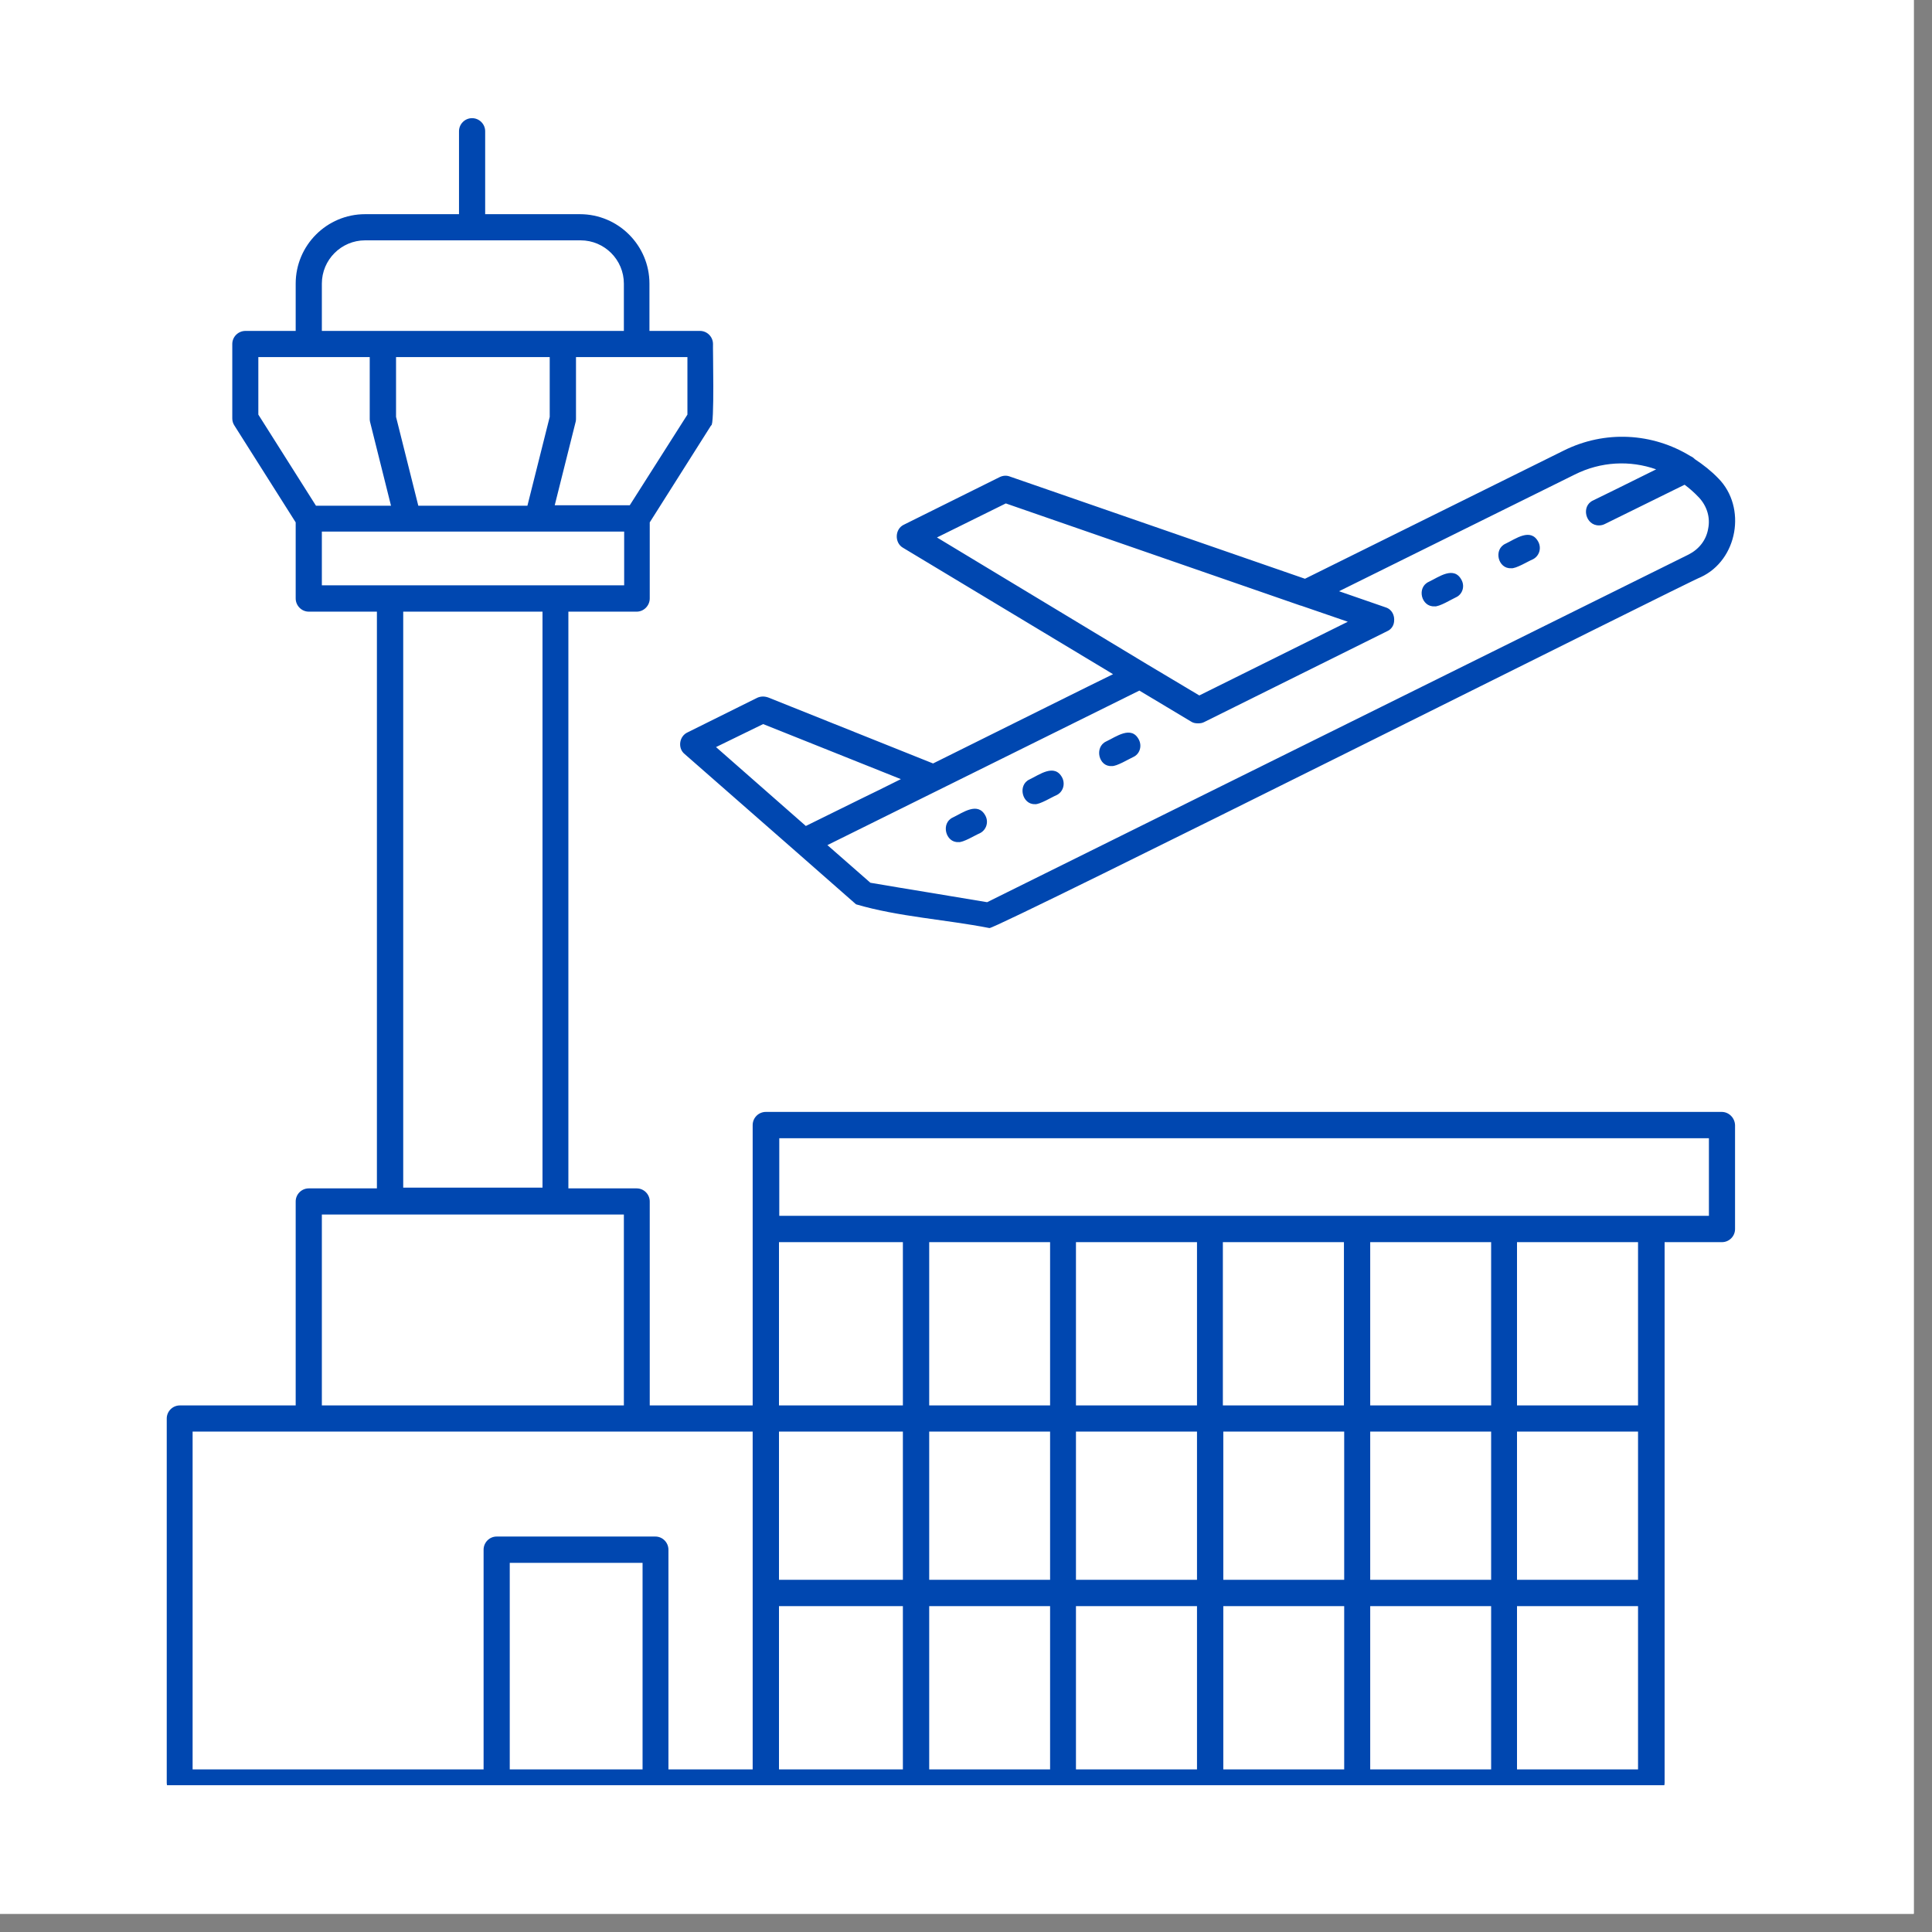
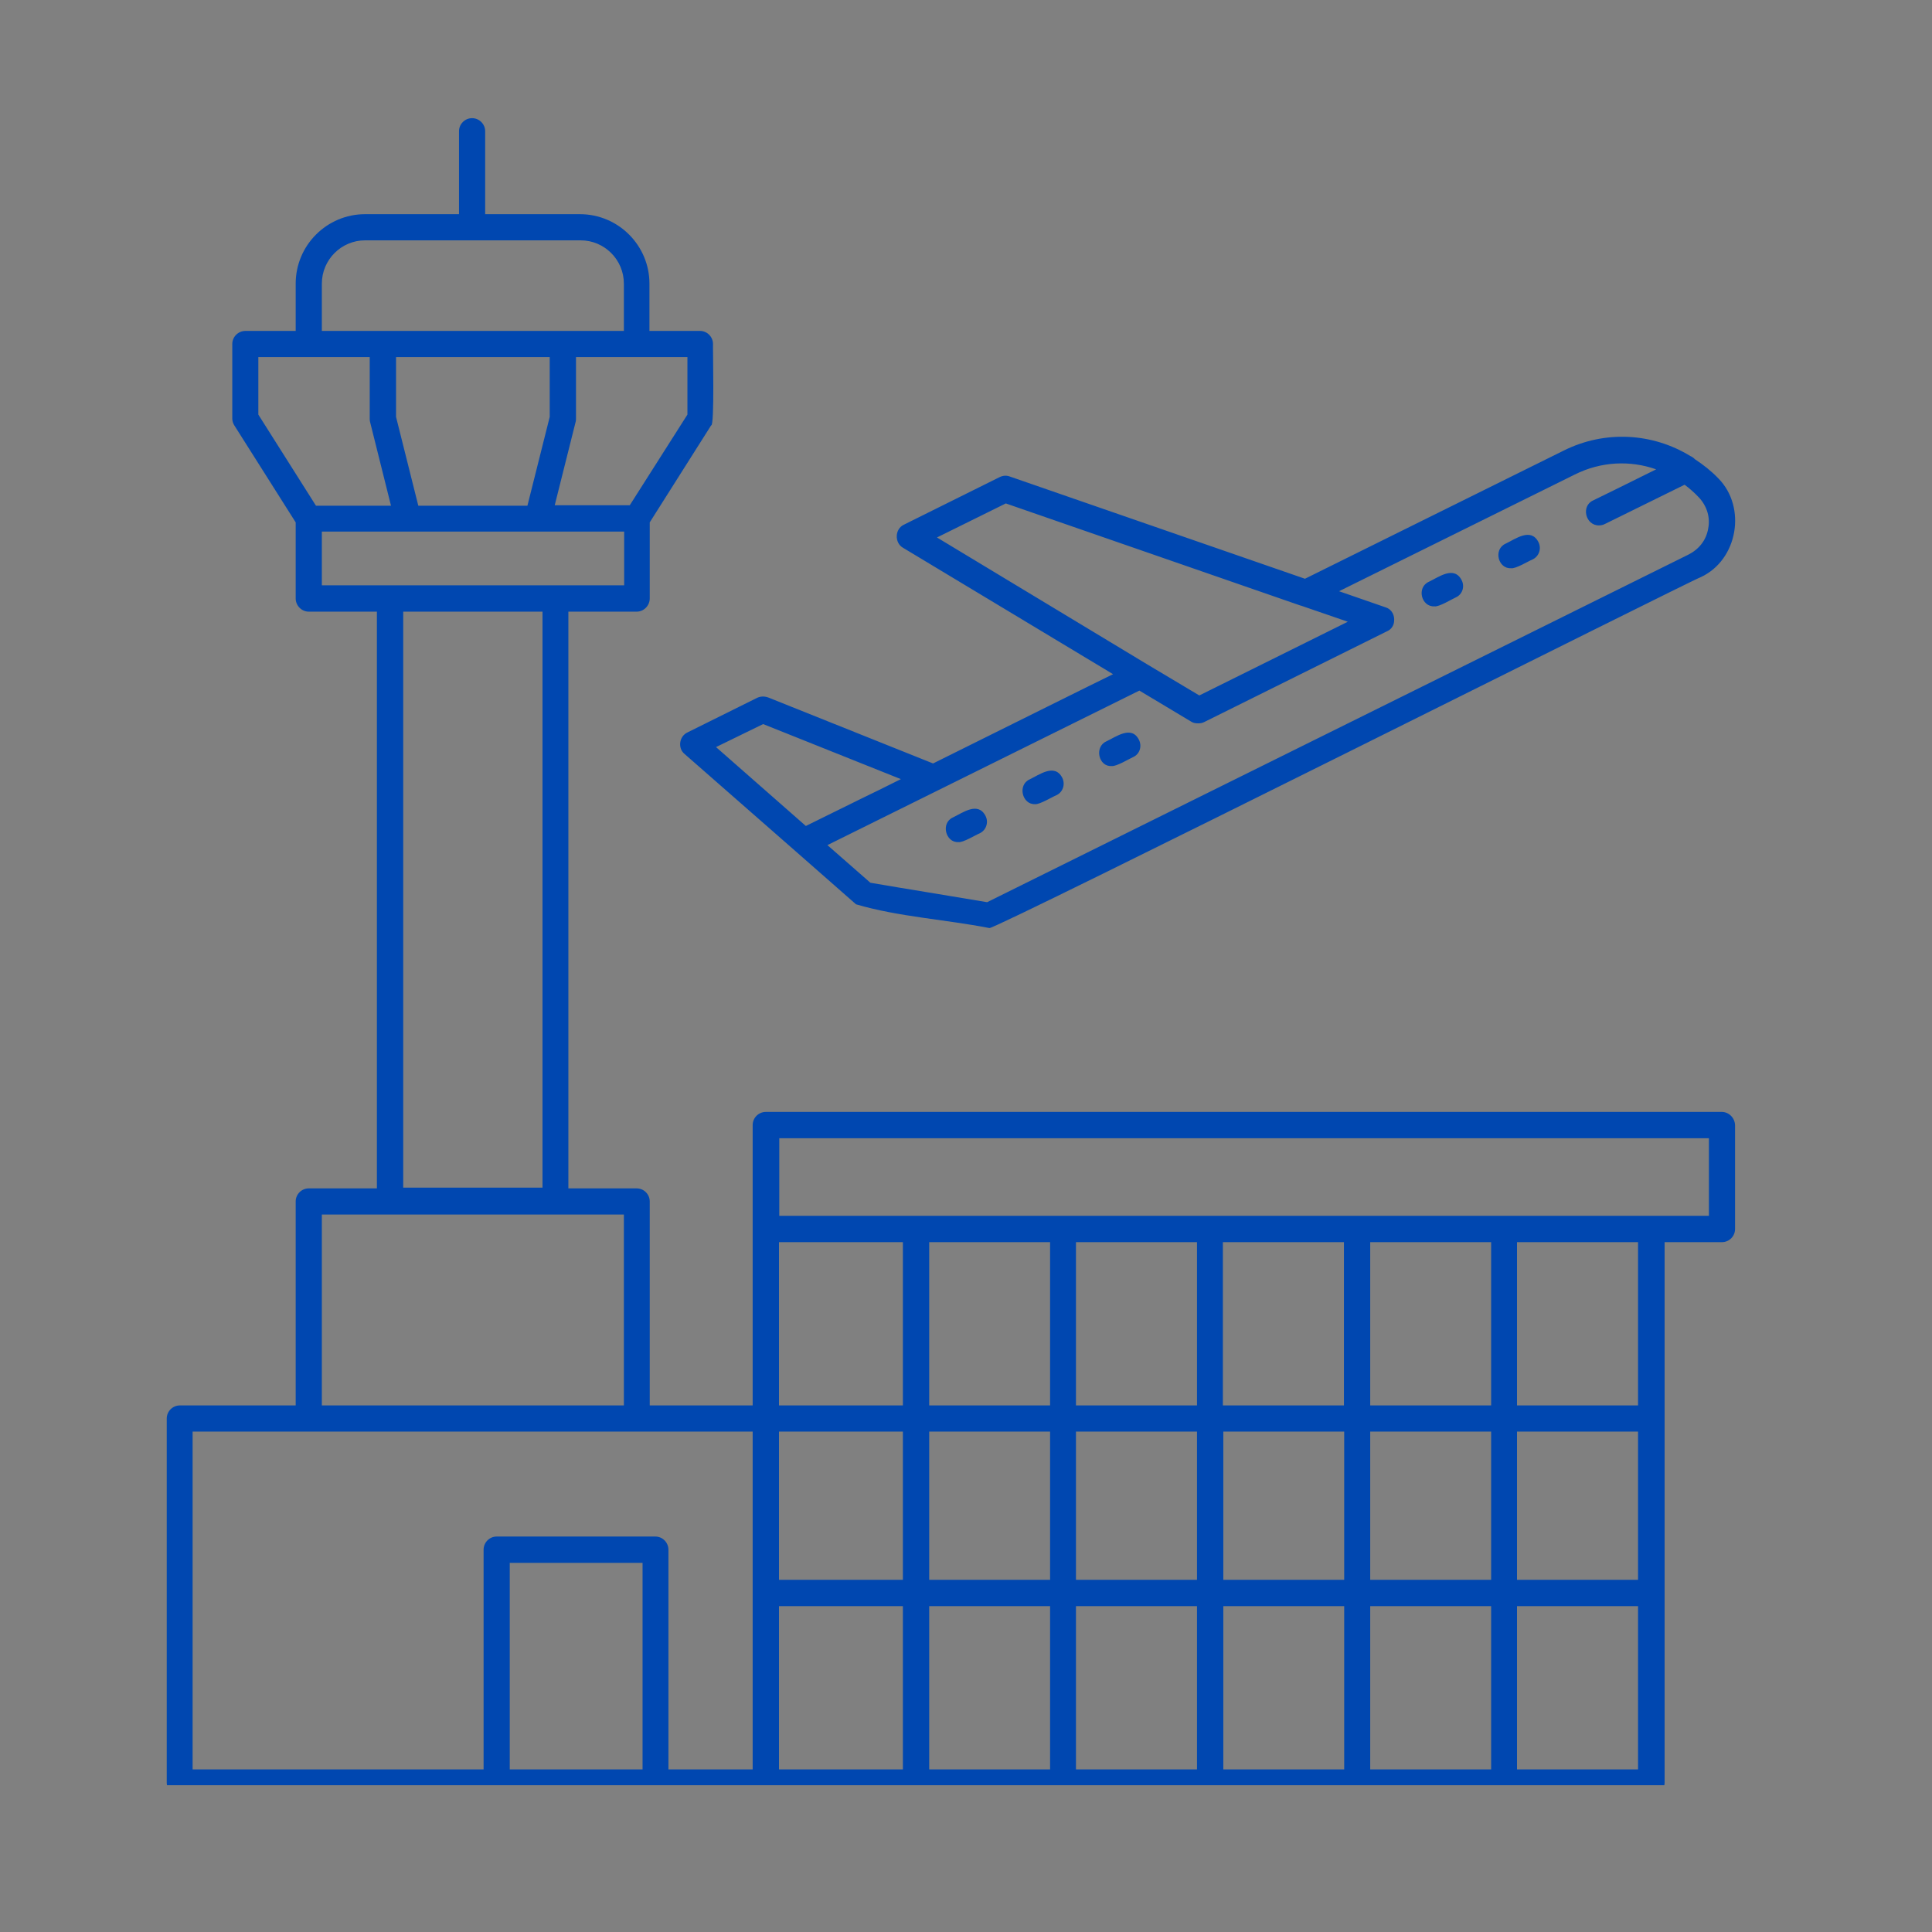
<svg xmlns="http://www.w3.org/2000/svg" width="70" zoomAndPan="magnify" viewBox="0 0 52.5 52.5" height="70" preserveAspectRatio="xMidYMid meet" version="1.0">
  <rect x="0" y="0" width="52.5" height="52.5" fill="#808080" stroke="none" />
  <defs>
    <clipPath id="7161994b10">
      <path d="M 0 0 L 52.004 0 L 52.004 52.004 L 0 52.004 Z M 0 0 " clip-rule="nonzero" />
    </clipPath>
    <clipPath id="a6d4de3d23">
      <path d="M 4.531 3.191 L 47.621 3.191 L 47.621 48.512 L 4.531 48.512 Z M 4.531 3.191 " clip-rule="nonzero" />
    </clipPath>
  </defs>
  <g clip-path="url(#7161994b10)">
-     <path fill="#ffffff" d="M 0 0 L 52.004 0 L 52.004 52.004 L 0 52.004 Z M 0 0 " fill-opacity="1" fill-rule="nonzero" />
-     <path fill="#ffffff" d="M 0 0 L 52.004 0 L 52.004 52.004 L 0 52.004 Z M 0 0 " fill-opacity="1" fill-rule="nonzero" />
-   </g>
+     </g>
  <g clip-path="url(#a6d4de3d23)">
-     <path fill="#0047b0" d="M 18.602 20.488 L 21.621 23.133 C 21.621 23.133 23.262 24.574 23.262 24.574 C 24.418 24.914 25.684 24.984 26.887 25.219 C 27.059 25.254 46.055 15.719 46.215 15.684 C 47.223 15.219 47.469 13.785 46.695 13 C 46.5 12.797 46.285 12.629 46.055 12.477 C 46.02 12.441 45.984 12.414 45.938 12.395 C 44.906 11.762 43.613 11.684 42.488 12.246 C 42.488 12.246 36.43 15.246 35.461 15.727 L 27.441 12.949 C 27.352 12.914 27.254 12.922 27.164 12.965 L 24.562 14.258 C 24.312 14.375 24.305 14.75 24.535 14.883 L 30.246 18.32 C 29.66 18.605 27.707 19.578 25.355 20.746 L 20.875 18.953 C 20.773 18.918 20.676 18.918 20.578 18.961 L 18.691 19.898 C 18.449 20.004 18.414 20.336 18.602 20.488 Z M 27.332 13.68 L 35.344 16.457 C 35.344 16.457 35.344 16.457 35.352 16.457 L 36.625 16.895 L 32.59 18.898 L 31.164 18.047 L 25.461 14.605 Z M 32.375 19.613 C 32.43 19.648 32.492 19.656 32.555 19.656 C 32.555 19.656 32.562 19.656 32.562 19.656 C 32.617 19.656 32.672 19.648 32.723 19.621 L 37.695 17.152 C 37.812 17.102 37.875 16.992 37.883 16.887 C 37.902 16.727 37.828 16.559 37.652 16.504 L 36.387 16.066 L 42.793 12.895 C 43.504 12.539 44.297 12.504 45.004 12.754 C 44.309 13.102 43.293 13.598 43.293 13.598 C 42.953 13.75 43.086 14.285 43.453 14.277 C 43.504 14.277 43.559 14.266 43.613 14.238 C 43.613 14.238 45.227 13.445 45.777 13.172 C 45.91 13.27 46.043 13.387 46.168 13.52 C 46.383 13.75 46.48 14.062 46.418 14.363 C 46.367 14.676 46.168 14.926 45.883 15.07 L 26.824 24.516 C 25.766 24.336 24.703 24.168 23.652 23.988 L 22.484 22.965 L 30.961 18.766 Z M 20.738 19.676 L 24.48 21.172 C 24.02 21.402 23.727 21.547 23.395 21.707 L 21.898 22.445 L 19.457 20.301 Z M 25.891 22.215 C 26.156 22.09 26.574 21.77 26.781 22.172 C 26.871 22.348 26.797 22.562 26.621 22.645 C 26.512 22.688 26.168 22.902 26.043 22.883 C 25.695 22.902 25.559 22.367 25.891 22.215 Z M 27.977 21.18 C 28.242 21.055 28.66 20.734 28.867 21.137 C 28.953 21.316 28.883 21.527 28.707 21.609 C 28.598 21.652 28.25 21.867 28.125 21.852 C 27.777 21.867 27.645 21.332 27.977 21.18 Z M 30.059 20.148 C 30.328 20.023 30.746 19.703 30.949 20.102 C 31.039 20.281 30.969 20.496 30.789 20.574 C 30.684 20.621 30.336 20.832 30.211 20.816 C 29.855 20.844 29.73 20.301 30.059 20.148 Z M 38.828 15.809 C 39.094 15.684 39.512 15.363 39.719 15.766 C 39.809 15.941 39.738 16.156 39.559 16.234 C 39.453 16.281 39.105 16.496 38.98 16.477 C 38.621 16.496 38.488 15.961 38.828 15.809 Z M 40.914 14.773 C 41.18 14.648 41.598 14.328 41.805 14.73 C 41.895 14.91 41.82 15.121 41.645 15.203 C 41.535 15.246 41.188 15.461 41.062 15.441 C 40.707 15.461 40.574 14.926 40.914 14.773 Z M 46.785 30.215 L 20.812 30.215 C 20.613 30.215 20.453 30.375 20.453 30.574 L 20.453 38.191 L 17.656 38.191 L 17.656 32.648 C 17.656 32.453 17.496 32.293 17.301 32.293 L 15.445 32.293 L 15.445 16.621 L 17.301 16.621 C 17.496 16.621 17.656 16.457 17.656 16.262 L 17.656 14.195 C 17.941 13.742 19.324 11.559 19.324 11.559 C 19.422 11.602 19.367 9.41 19.375 9.348 C 19.375 9.152 19.215 8.992 19.02 8.992 L 17.648 8.992 L 17.648 7.707 C 17.648 6.668 16.801 5.82 15.758 5.82 L 13.184 5.82 L 13.184 3.566 C 13.184 3.371 13.023 3.211 12.828 3.211 C 12.633 3.211 12.473 3.371 12.473 3.566 L 12.473 5.82 L 9.922 5.82 C 8.879 5.82 8.035 6.668 8.035 7.707 L 8.035 8.992 L 6.672 8.992 C 6.473 8.992 6.312 9.152 6.312 9.348 L 6.312 11.371 C 6.312 11.441 6.332 11.504 6.367 11.559 L 8.035 14.195 L 8.035 16.262 C 8.035 16.457 8.195 16.621 8.391 16.621 L 10.242 16.621 L 10.242 32.293 L 8.391 32.293 C 8.195 32.293 8.035 32.453 8.035 32.648 L 8.035 38.191 L 4.887 38.191 C 4.691 38.191 4.531 38.352 4.531 38.547 L 4.531 48.438 C 4.531 48.633 4.691 48.793 4.887 48.793 L 20.82 48.793 C 20.82 48.793 20.828 48.793 20.828 48.793 L 44.879 48.793 C 45.074 48.793 45.234 48.633 45.234 48.438 L 45.234 33.754 L 46.793 33.754 C 46.988 33.754 47.148 33.594 47.148 33.398 L 47.148 30.574 C 47.141 30.375 46.98 30.215 46.785 30.215 Z M 18.68 11.266 L 17.113 13.73 L 15.074 13.73 L 15.645 11.453 C 15.652 11.426 15.652 11.398 15.652 11.363 L 15.652 9.703 L 18.68 9.703 Z M 10.762 11.328 L 10.762 9.703 L 14.938 9.703 L 14.938 11.328 L 14.332 13.742 L 11.367 13.742 Z M 8.746 7.707 C 8.746 7.059 9.273 6.531 9.922 6.531 L 15.777 6.531 C 16.426 6.531 16.953 7.059 16.953 7.707 L 16.953 8.992 L 8.746 8.992 Z M 7.02 9.703 L 10.047 9.703 L 10.047 11.371 C 10.047 11.398 10.047 11.434 10.055 11.461 L 10.625 13.742 L 8.586 13.742 L 7.02 11.266 Z M 8.746 14.445 L 16.961 14.445 L 16.961 15.906 L 8.746 15.906 Z M 14.742 16.621 L 14.742 32.273 L 10.957 32.273 L 10.957 16.621 Z M 44.512 42.93 C 43.961 42.93 42.773 42.93 41.223 42.93 C 41.223 41.621 41.223 40.215 41.223 38.902 L 44.512 38.902 Z M 40.52 42.93 C 39.531 42.93 38.418 42.93 37.234 42.93 C 37.234 41.621 37.234 40.215 37.234 38.902 L 40.52 38.902 Z M 21.168 38.902 L 24.535 38.902 L 24.535 42.93 C 22.941 42.93 21.738 42.93 21.168 42.93 Z M 25.25 38.902 L 28.535 38.902 L 28.535 42.93 C 27.359 42.93 26.246 42.93 25.25 42.93 C 25.25 41.613 25.25 40.215 25.25 38.902 Z M 32.527 42.93 C 31.414 42.93 30.309 42.93 29.238 42.93 C 29.238 41.621 29.238 40.215 29.238 38.902 L 32.527 38.902 Z M 33.242 38.902 L 36.527 38.902 L 36.527 42.93 C 35.461 42.93 34.355 42.93 33.242 42.93 C 33.242 41.613 33.242 40.215 33.242 38.902 Z M 28.535 43.645 L 28.535 48.082 L 25.25 48.082 C 25.25 47.367 25.25 45.656 25.25 43.645 Z M 29.238 43.645 L 32.527 43.645 L 32.527 48.082 L 29.238 48.082 C 29.238 47.367 29.238 45.656 29.238 43.645 Z M 33.242 43.645 L 36.527 43.645 L 36.527 48.082 L 33.242 48.082 C 33.242 47.367 33.242 45.656 33.242 43.645 Z M 37.234 43.645 L 40.52 43.645 L 40.52 48.082 L 37.234 48.082 C 37.234 47.367 37.234 45.656 37.234 43.645 Z M 37.234 38.191 C 37.234 36.176 37.234 34.465 37.234 33.754 L 40.52 33.754 L 40.52 38.191 C 39.523 38.191 38.41 38.191 37.234 38.191 Z M 36.52 38.191 C 35.449 38.191 34.344 38.191 33.23 38.191 C 33.23 36.176 33.23 34.465 33.23 33.754 L 36.52 33.754 Z M 32.527 38.191 C 31.414 38.191 30.309 38.191 29.238 38.191 C 29.238 36.176 29.238 34.465 29.238 33.754 L 32.527 33.754 Z M 28.535 38.191 C 27.359 38.191 26.246 38.191 25.25 38.191 C 25.25 36.176 25.25 34.465 25.25 33.754 L 28.535 33.754 Z M 24.535 38.191 C 22.941 38.191 21.738 38.191 21.168 38.191 L 21.168 33.754 L 24.535 33.754 Z M 8.746 33.004 L 16.953 33.004 L 16.953 38.191 L 8.746 38.191 Z M 13.852 48.082 L 13.852 42.469 L 17.461 42.469 L 17.461 48.082 Z M 20.453 48.082 L 18.164 48.082 L 18.164 42.113 C 18.164 41.914 18.004 41.754 17.809 41.754 L 13.496 41.754 C 13.301 41.754 13.141 41.914 13.141 42.113 L 13.141 48.082 L 5.234 48.082 L 5.234 38.902 L 20.453 38.902 Z M 21.168 43.645 L 24.535 43.645 L 24.535 48.082 L 21.168 48.082 Z M 41.223 48.082 C 41.223 47.367 41.223 45.656 41.223 43.645 L 44.512 43.645 L 44.512 48.082 Z M 44.512 38.191 C 43.961 38.191 42.773 38.191 41.223 38.191 C 41.223 36.176 41.223 34.465 41.223 33.754 L 44.512 33.754 Z M 46.438 33.039 L 21.176 33.039 L 21.176 30.93 L 46.438 30.93 Z M 46.438 33.039 " fill-opacity="1" fill-rule="nonzero" />
+     <path fill="#0047b0" d="M 18.602 20.488 L 21.621 23.133 C 21.621 23.133 23.262 24.574 23.262 24.574 C 24.418 24.914 25.684 24.984 26.887 25.219 C 27.059 25.254 46.055 15.719 46.215 15.684 C 47.223 15.219 47.469 13.785 46.695 13 C 46.5 12.797 46.285 12.629 46.055 12.477 C 46.02 12.441 45.984 12.414 45.938 12.395 C 44.906 11.762 43.613 11.684 42.488 12.246 C 42.488 12.246 36.43 15.246 35.461 15.727 L 27.441 12.949 C 27.352 12.914 27.254 12.922 27.164 12.965 L 24.562 14.258 C 24.312 14.375 24.305 14.75 24.535 14.883 L 30.246 18.32 C 29.66 18.605 27.707 19.578 25.355 20.746 L 20.875 18.953 C 20.773 18.918 20.676 18.918 20.578 18.961 L 18.691 19.898 C 18.449 20.004 18.414 20.336 18.602 20.488 Z M 27.332 13.68 L 35.344 16.457 C 35.344 16.457 35.344 16.457 35.352 16.457 L 36.625 16.895 L 32.59 18.898 L 31.164 18.047 L 25.461 14.605 Z M 32.375 19.613 C 32.43 19.648 32.492 19.656 32.555 19.656 C 32.555 19.656 32.562 19.656 32.562 19.656 C 32.617 19.656 32.672 19.648 32.723 19.621 L 37.695 17.152 C 37.812 17.102 37.875 16.992 37.883 16.887 C 37.902 16.727 37.828 16.559 37.652 16.504 L 36.387 16.066 L 42.793 12.895 C 43.504 12.539 44.297 12.504 45.004 12.754 C 44.309 13.102 43.293 13.598 43.293 13.598 C 42.953 13.75 43.086 14.285 43.453 14.277 C 43.504 14.277 43.559 14.266 43.613 14.238 C 43.613 14.238 45.227 13.445 45.777 13.172 C 45.91 13.27 46.043 13.387 46.168 13.52 C 46.383 13.75 46.48 14.062 46.418 14.363 C 46.367 14.676 46.168 14.926 45.883 15.07 L 26.824 24.516 C 25.766 24.336 24.703 24.168 23.652 23.988 L 22.484 22.965 L 30.961 18.766 Z M 20.738 19.676 L 24.48 21.172 C 24.02 21.402 23.727 21.547 23.395 21.707 L 21.898 22.445 L 19.457 20.301 Z M 25.891 22.215 C 26.156 22.09 26.574 21.77 26.781 22.172 C 26.871 22.348 26.797 22.562 26.621 22.645 C 26.512 22.688 26.168 22.902 26.043 22.883 C 25.695 22.902 25.559 22.367 25.891 22.215 Z M 27.977 21.18 C 28.242 21.055 28.66 20.734 28.867 21.137 C 28.953 21.316 28.883 21.527 28.707 21.609 C 28.598 21.652 28.25 21.867 28.125 21.852 C 27.777 21.867 27.645 21.332 27.977 21.18 Z M 30.059 20.148 C 30.328 20.023 30.746 19.703 30.949 20.102 C 31.039 20.281 30.969 20.496 30.789 20.574 C 30.684 20.621 30.336 20.832 30.211 20.816 C 29.855 20.844 29.73 20.301 30.059 20.148 Z M 38.828 15.809 C 39.094 15.684 39.512 15.363 39.719 15.766 C 39.809 15.941 39.738 16.156 39.559 16.234 C 39.453 16.281 39.105 16.496 38.98 16.477 C 38.621 16.496 38.488 15.961 38.828 15.809 Z M 40.914 14.773 C 41.18 14.648 41.598 14.328 41.805 14.73 C 41.895 14.91 41.82 15.121 41.645 15.203 C 41.535 15.246 41.188 15.461 41.062 15.441 C 40.707 15.461 40.574 14.926 40.914 14.773 Z M 46.785 30.215 L 20.812 30.215 C 20.613 30.215 20.453 30.375 20.453 30.574 L 20.453 38.191 L 17.656 38.191 L 17.656 32.648 C 17.656 32.453 17.496 32.293 17.301 32.293 L 15.445 32.293 L 15.445 16.621 L 17.301 16.621 C 17.496 16.621 17.656 16.457 17.656 16.262 L 17.656 14.195 C 17.941 13.742 19.324 11.559 19.324 11.559 C 19.422 11.602 19.367 9.41 19.375 9.348 C 19.375 9.152 19.215 8.992 19.02 8.992 L 17.648 8.992 L 17.648 7.707 C 17.648 6.668 16.801 5.82 15.758 5.82 L 13.184 5.82 L 13.184 3.566 C 13.184 3.371 13.023 3.211 12.828 3.211 C 12.633 3.211 12.473 3.371 12.473 3.566 L 12.473 5.82 L 9.922 5.82 C 8.879 5.82 8.035 6.668 8.035 7.707 L 8.035 8.992 L 6.672 8.992 C 6.473 8.992 6.312 9.152 6.312 9.348 L 6.312 11.371 C 6.312 11.441 6.332 11.504 6.367 11.559 L 8.035 14.195 L 8.035 16.262 C 8.035 16.457 8.195 16.621 8.391 16.621 L 10.242 16.621 L 10.242 32.293 L 8.391 32.293 C 8.195 32.293 8.035 32.453 8.035 32.648 L 8.035 38.191 L 4.887 38.191 C 4.691 38.191 4.531 38.352 4.531 38.547 L 4.531 48.438 C 4.531 48.633 4.691 48.793 4.887 48.793 L 20.82 48.793 C 20.82 48.793 20.828 48.793 20.828 48.793 L 44.879 48.793 C 45.074 48.793 45.234 48.633 45.234 48.438 L 45.234 33.754 L 46.793 33.754 C 46.988 33.754 47.148 33.594 47.148 33.398 L 47.148 30.574 C 47.141 30.375 46.98 30.215 46.785 30.215 Z M 18.68 11.266 L 17.113 13.73 L 15.074 13.73 L 15.645 11.453 C 15.652 11.426 15.652 11.398 15.652 11.363 L 15.652 9.703 L 18.68 9.703 Z M 10.762 11.328 L 10.762 9.703 L 14.938 9.703 L 14.938 11.328 L 14.332 13.742 L 11.367 13.742 Z M 8.746 7.707 C 8.746 7.059 9.273 6.531 9.922 6.531 L 15.777 6.531 C 16.426 6.531 16.953 7.059 16.953 7.707 L 16.953 8.992 L 8.746 8.992 Z M 7.02 9.703 L 10.047 9.703 L 10.047 11.371 C 10.047 11.398 10.047 11.434 10.055 11.461 L 10.625 13.742 L 8.586 13.742 L 7.02 11.266 Z M 8.746 14.445 L 16.961 14.445 L 16.961 15.906 L 8.746 15.906 Z M 14.742 16.621 L 14.742 32.273 L 10.957 32.273 L 10.957 16.621 Z M 44.512 42.93 C 43.961 42.93 42.773 42.93 41.223 42.93 C 41.223 41.621 41.223 40.215 41.223 38.902 L 44.512 38.902 Z M 40.52 42.93 C 39.531 42.93 38.418 42.93 37.234 42.93 C 37.234 41.621 37.234 40.215 37.234 38.902 L 40.52 38.902 Z M 21.168 38.902 L 24.535 38.902 L 24.535 42.93 C 22.941 42.93 21.738 42.93 21.168 42.93 Z M 25.25 38.902 L 28.535 38.902 L 28.535 42.93 C 27.359 42.93 26.246 42.93 25.25 42.93 C 25.25 41.613 25.25 40.215 25.25 38.902 Z M 32.527 42.93 C 31.414 42.93 30.309 42.93 29.238 42.93 C 29.238 41.621 29.238 40.215 29.238 38.902 L 32.527 38.902 Z M 33.242 38.902 L 36.527 38.902 L 36.527 42.93 C 35.461 42.93 34.355 42.93 33.242 42.93 C 33.242 41.613 33.242 40.215 33.242 38.902 Z M 28.535 43.645 L 28.535 48.082 L 25.25 48.082 C 25.25 47.367 25.25 45.656 25.25 43.645 Z L 32.527 43.645 L 32.527 48.082 L 29.238 48.082 C 29.238 47.367 29.238 45.656 29.238 43.645 Z M 33.242 43.645 L 36.527 43.645 L 36.527 48.082 L 33.242 48.082 C 33.242 47.367 33.242 45.656 33.242 43.645 Z M 37.234 43.645 L 40.52 43.645 L 40.52 48.082 L 37.234 48.082 C 37.234 47.367 37.234 45.656 37.234 43.645 Z M 37.234 38.191 C 37.234 36.176 37.234 34.465 37.234 33.754 L 40.52 33.754 L 40.52 38.191 C 39.523 38.191 38.41 38.191 37.234 38.191 Z M 36.52 38.191 C 35.449 38.191 34.344 38.191 33.23 38.191 C 33.23 36.176 33.23 34.465 33.23 33.754 L 36.52 33.754 Z M 32.527 38.191 C 31.414 38.191 30.309 38.191 29.238 38.191 C 29.238 36.176 29.238 34.465 29.238 33.754 L 32.527 33.754 Z M 28.535 38.191 C 27.359 38.191 26.246 38.191 25.25 38.191 C 25.25 36.176 25.25 34.465 25.25 33.754 L 28.535 33.754 Z M 24.535 38.191 C 22.941 38.191 21.738 38.191 21.168 38.191 L 21.168 33.754 L 24.535 33.754 Z M 8.746 33.004 L 16.953 33.004 L 16.953 38.191 L 8.746 38.191 Z M 13.852 48.082 L 13.852 42.469 L 17.461 42.469 L 17.461 48.082 Z M 20.453 48.082 L 18.164 48.082 L 18.164 42.113 C 18.164 41.914 18.004 41.754 17.809 41.754 L 13.496 41.754 C 13.301 41.754 13.141 41.914 13.141 42.113 L 13.141 48.082 L 5.234 48.082 L 5.234 38.902 L 20.453 38.902 Z M 21.168 43.645 L 24.535 43.645 L 24.535 48.082 L 21.168 48.082 Z M 41.223 48.082 C 41.223 47.367 41.223 45.656 41.223 43.645 L 44.512 43.645 L 44.512 48.082 Z M 44.512 38.191 C 43.961 38.191 42.773 38.191 41.223 38.191 C 41.223 36.176 41.223 34.465 41.223 33.754 L 44.512 33.754 Z M 46.438 33.039 L 21.176 33.039 L 21.176 30.93 L 46.438 30.93 Z M 46.438 33.039 " fill-opacity="1" fill-rule="nonzero" />
  </g>
</svg>